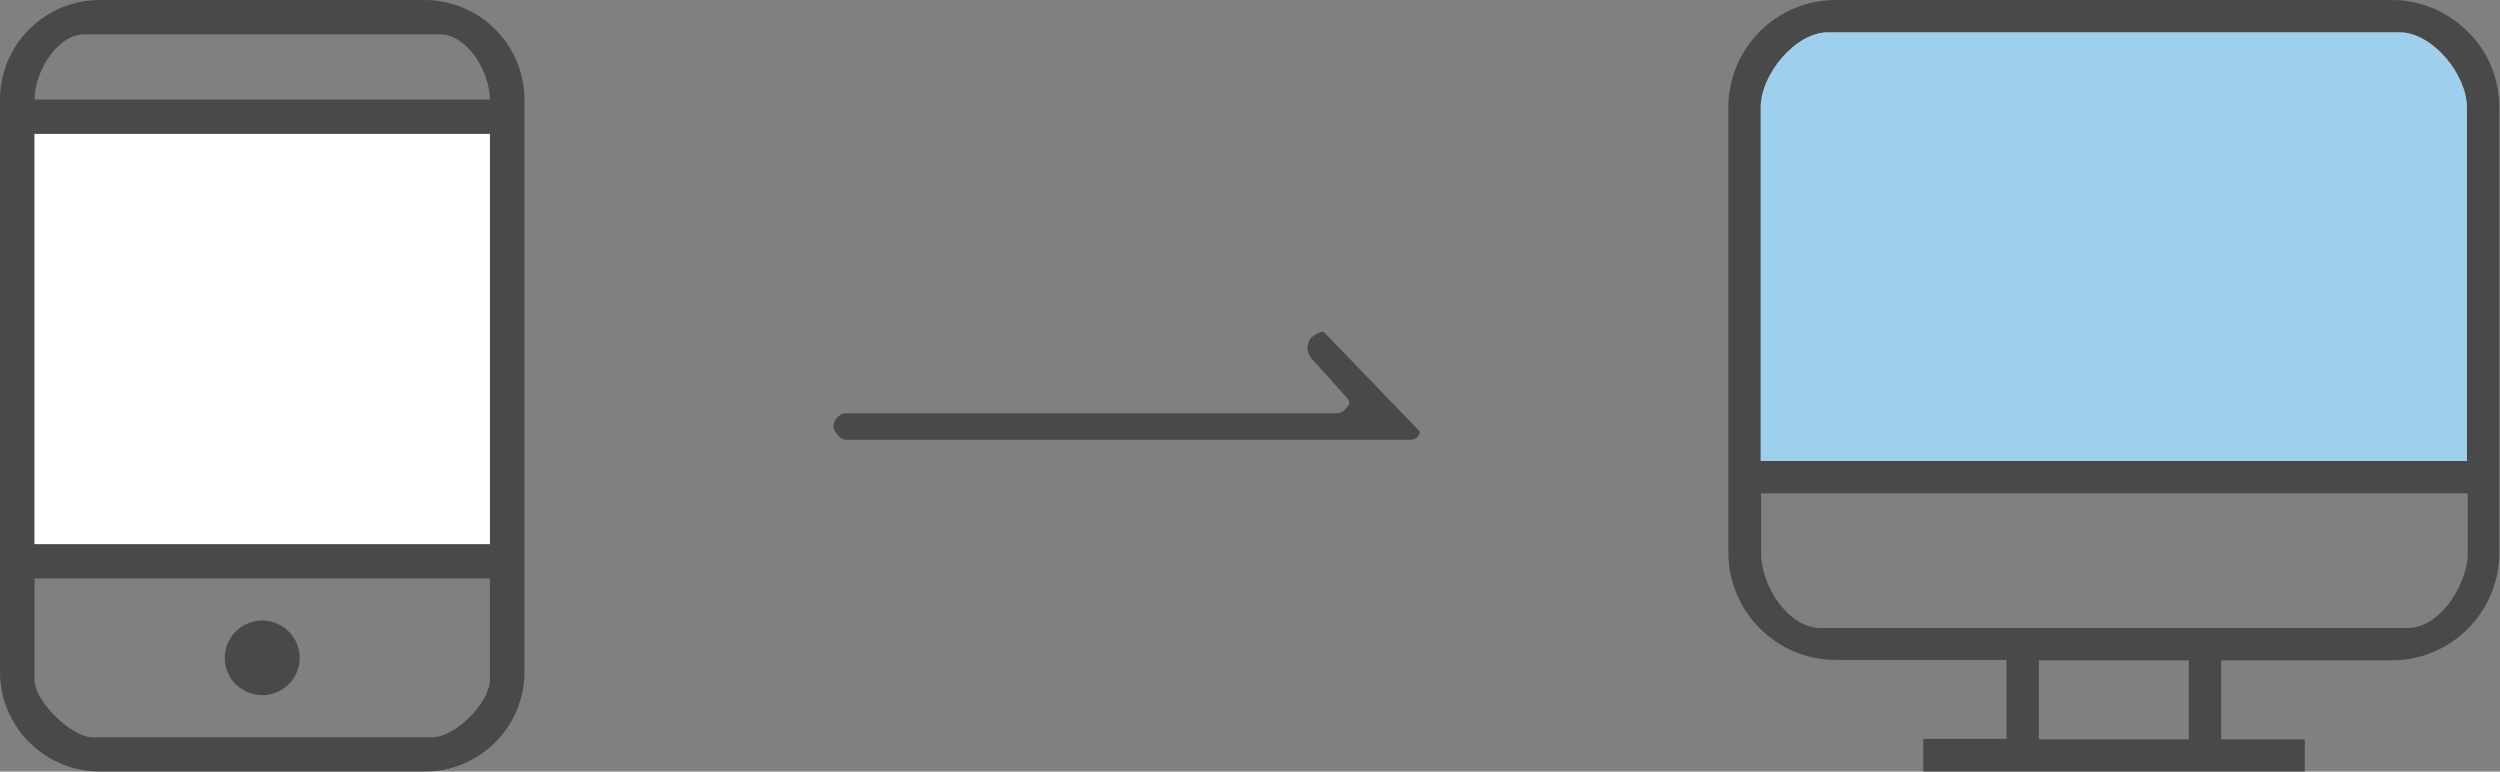
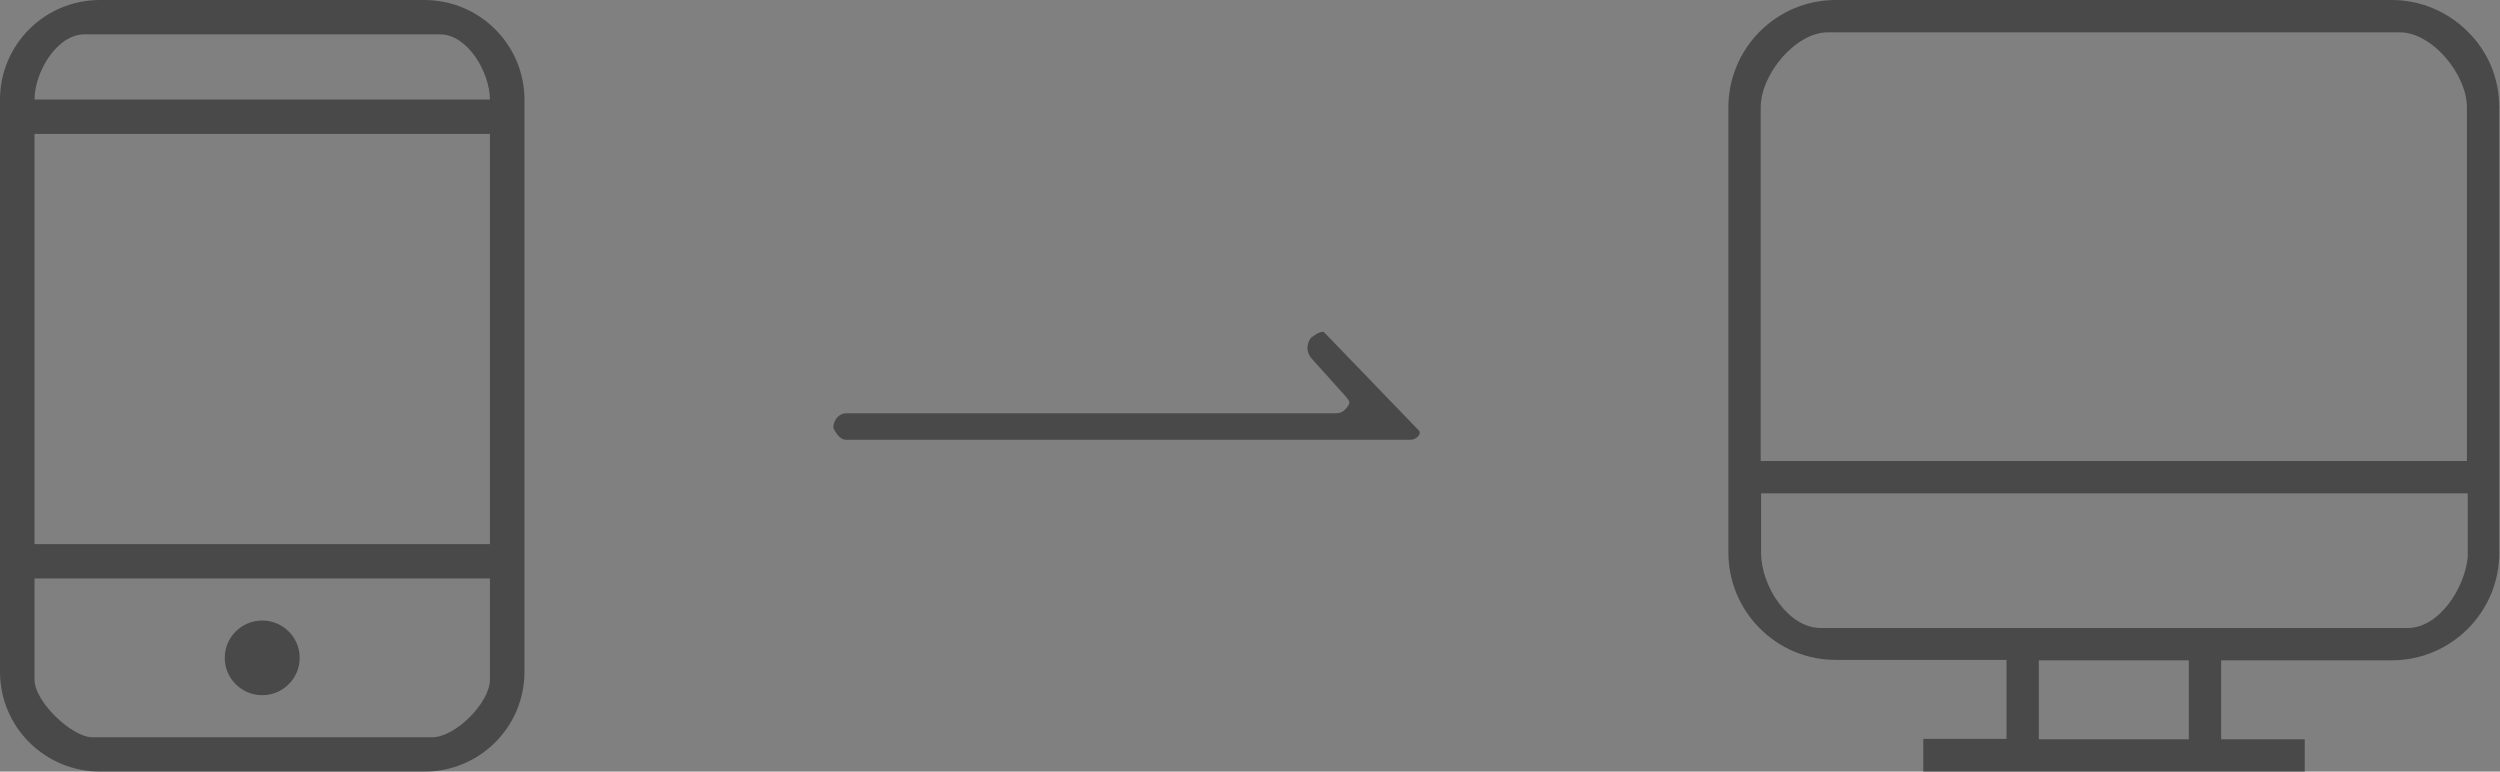
<svg xmlns="http://www.w3.org/2000/svg" width="324px" height="100px" viewBox="0 0 324 100" version="1.1">
  <rect x="0" y="0" width="324" height="100" fill="#808080" stroke="none" />
  <title>Group Copy</title>
  <desc>Created with Sketch.</desc>
  <defs />
  <g id="快乐论文" stroke="none" stroke-width="1" fill="none" fill-rule="evenodd">
    <g id="Group-Copy">
      <path d="M109.667,53.562 C108.746,53.562 108,54.409 108,55.453 C108.497,56.484 109.053,57 109.667,57 L182.744,57 C183.665,57 184.235,56.185 183.906,55.814 L171.629,43.089 C171.43,42.859 170.866,43.076 169.937,43.741 C169.286,44.505 169.286,45.651 169.937,46.415 L174.39,51.363 C175.042,52.128 175.042,52.244 174.39,53.009 C174.09,53.357 173.663,53.558 173.213,53.562 L109.667,53.562 Z M249.257,100 L298.697,100 L298.697,95.811 L287.859,95.811 L287.859,85.575 L309.996,85.575 C317.665,85.575 323.903,79.335 323.903,71.662 L323.903,13.913 C323.903,10.179 322.471,6.701 319.812,4.092 C317.204,1.483 313.677,0 309.995,0 L237.907,0 C230.237,0 224,6.24 224,13.913 L224,71.611 C224,79.284 230.237,85.524 237.907,85.524 L260.045,85.524 L260.045,95.759 L249.257,95.759 L249.257,100 Z M283.671,95.811 L264.231,95.811 L264.231,85.575 L283.671,85.575 L283.671,95.811 Z M312.046,81.386 L235.957,81.386 C231.714,81.386 228.237,75.908 228.237,71.662 L228.237,63.938 L319.818,63.938 L319.818,72.174 C319.46,76.164 316.136,81.386 312.046,81.386 Z M228.186,59.749 L228.186,13.913 C228.186,9.668 232.663,4.189 236.907,4.189 L310.995,4.189 C315.239,4.189 319.715,9.668 319.715,13.913 L319.715,59.749 L228.186,59.749 Z M33.984,90.097 C36.665,90.097 38.839,87.93 38.839,85.258 C38.839,82.586 36.665,80.419 33.984,80.419 C31.303,80.419 29.129,82.586 29.129,85.258 C29.129,87.93 31.303,90.097 33.984,90.097 Z M55.022,0 L12.946,0 C5.797,0 0,5.784 0,12.919 L0,87.081 C0.005,94.207 5.796,99.986 12.946,100 L55.022,100 C62.172,100 67.968,94.216 67.968,87.081 L67.968,12.919 C67.963,5.793 62.173,0.014 55.022,0 Z M10.946,4.452 L57.022,4.452 C60.582,4.452 63.486,9.352 63.495,12.903 L4.473,12.903 C4.483,9.339 7.376,4.452 10.946,4.452 Z M4.473,17.355 L63.495,17.355 L63.495,70.516 L4.473,70.516 L4.473,17.355 Z M11.946,95.548 C9.383,95.548 4.473,91 4.473,88.081 L4.473,74.968 L63.495,74.968 L63.495,88.081 C63.495,91.081 59,95.548 56.022,95.548 L11.946,95.548 Z" id="Combined-Shape" fill="#262626" opacity="0.6" />
-       <path d="M228.186,59.749 L228.186,13.913 C228.186,9.668 232.663,4.189 236.907,4.189 L310.995,4.189 C315.239,4.189 319.715,9.668 319.715,13.913 L319.715,59.749 L228.186,59.749 Z" id="Path" fill="#9ECFEC" />
-       <polygon id="Path" fill="#FFFFFF" points="4.473 17.355 63.495 17.355 63.495 70.516 4.473 70.516" />
    </g>
  </g>
</svg>